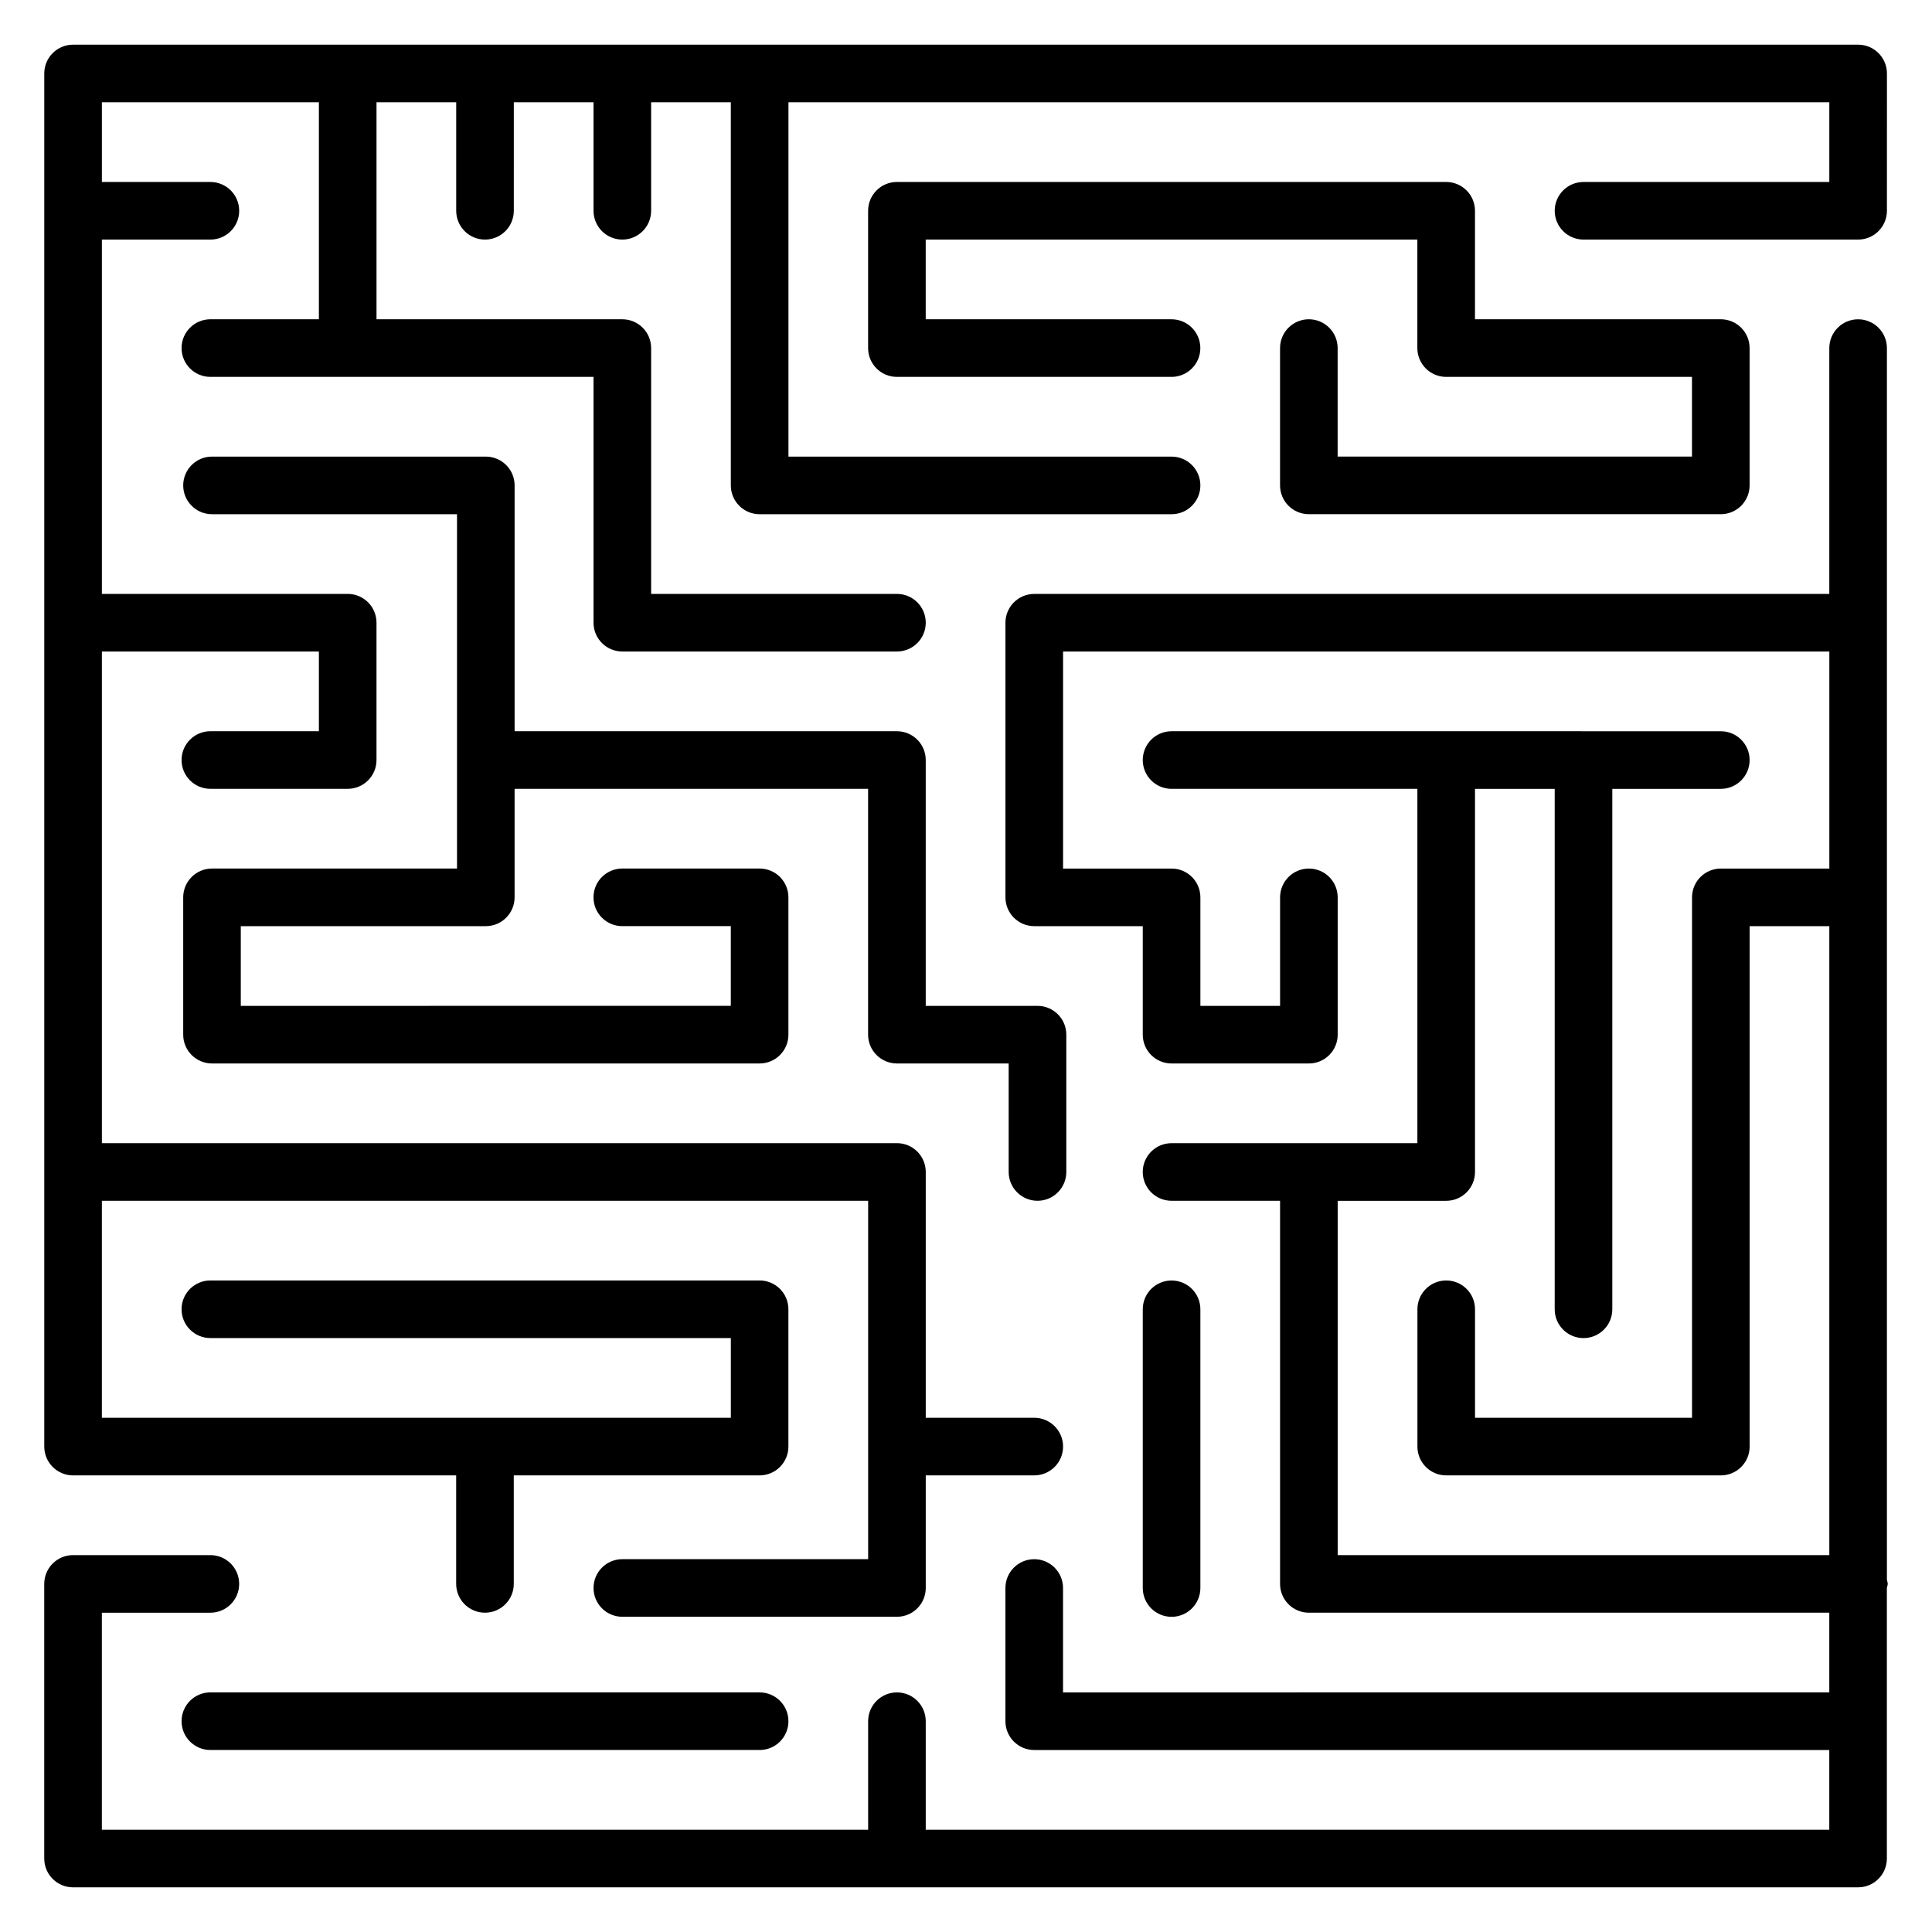
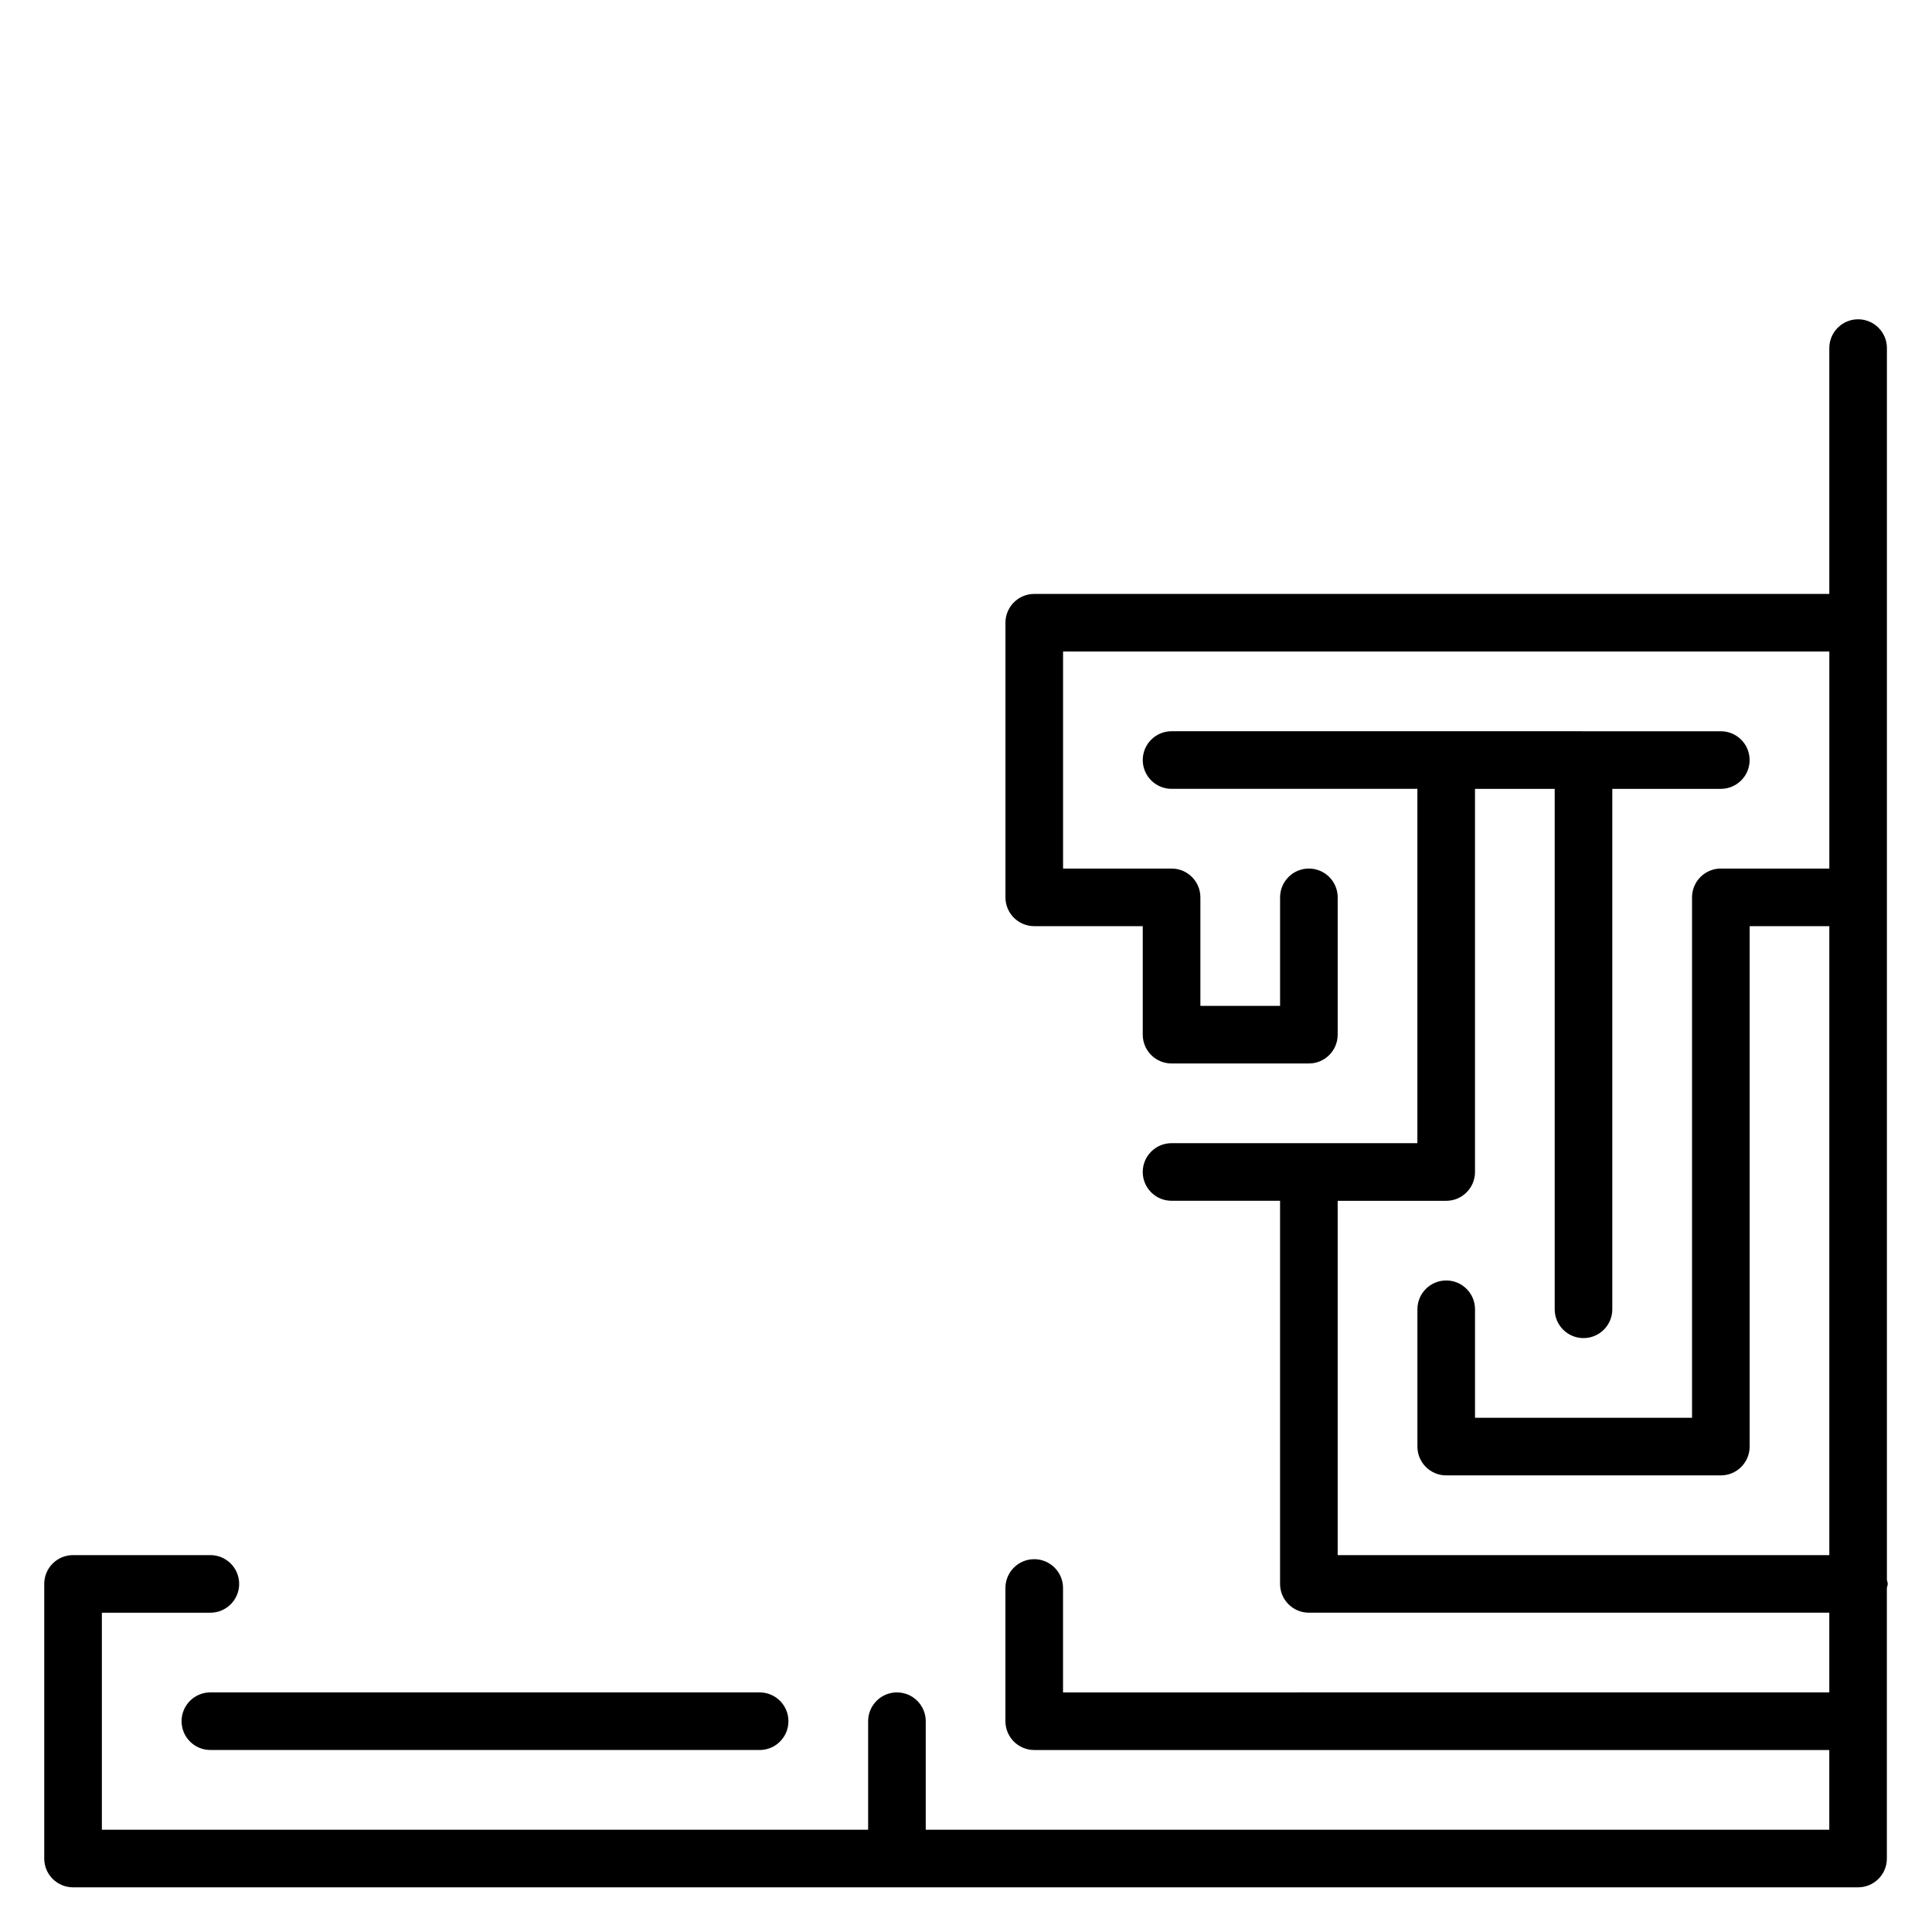
<svg xmlns="http://www.w3.org/2000/svg" fill="#000000" width="800px" height="800px" version="1.1" viewBox="144 144 512 512">
  <g>
-     <path d="m490.86 228.61c-4.215 0-7.633 3.418-7.633 7.633v36.391c0 4.215 3.418 7.633 7.633 7.633h109.17c4.215 0 7.633-3.418 7.633-7.633v-36.391c0-4.215-3.418-7.633-7.633-7.633h-65.145v-28.754c0-4.215-3.418-7.633-7.633-7.633h-145.56c-4.215 0-7.633 3.418-7.633 7.633v36.391c0 4.215 3.418 7.633 7.633 7.633h72.777c4.215 0 7.633-3.418 7.633-7.633s-3.418-7.633-7.633-7.633h-65.145v-21.125h130.29v28.758c0 4.215 3.418 7.633 7.633 7.633h65.145v21.121h-93.902v-28.758c0-4.215-3.418-7.633-7.633-7.633z" />
    <path d="m644.27 563.75c0-0.387-0.164-0.719-0.219-1.09v-326.41c0-4.215-3.418-7.633-7.633-7.633-4.215 0-7.633 3.418-7.633 7.633v65.145l-210.7 0.004c-4.215 0-7.633 3.418-7.633 7.633v72.777c0 4.215 3.418 7.633 7.633 7.633h28.758v28.758c0 4.215 3.418 7.633 7.633 7.633h36.391c4.215 0 7.633-3.418 7.633-7.633v-36.391c0-4.215-3.418-7.633-7.633-7.633-4.215 0-7.633 3.418-7.633 7.633v28.758h-21.121v-28.758c0-4.215-3.418-7.633-7.633-7.633h-28.758v-57.512h203.07v57.512h-28.754c-4.215 0-7.633 3.418-7.633 7.633v137.92h-57.512v-28.758c0-4.215-3.418-7.633-7.633-7.633s-7.633 3.418-7.633 7.633v36.391c0 4.215 3.418 7.633 7.633 7.633h72.777c4.215 0 7.633-3.418 7.633-7.633v-137.92h21.117v166.68l-130.29 0.004v-93.898h28.758c4.215 0 7.633-3.418 7.633-7.633v-101.54h21.121v137.92c0 4.215 3.418 7.633 7.633 7.633s7.633-3.418 7.633-7.633v-137.92h28.758c4.215 0 7.633-3.418 7.633-7.633 0-4.215-3.418-7.633-7.633-7.633l-145.56-0.004c-4.215 0-7.633 3.418-7.633 7.633 0 4.215 3.418 7.633 7.633 7.633h65.145v93.902h-65.148c-4.215 0-7.633 3.418-7.633 7.633 0 4.215 3.418 7.633 7.633 7.633h28.758v101.53c0 4.215 3.418 7.633 7.633 7.633h137.92v21.121l-203.07 0.004v-27.672c0-4.215-3.418-7.633-7.633-7.633-4.215 0-7.633 3.418-7.633 7.633v35.305c0 4.215 3.418 7.633 7.633 7.633h210.7v21.121l-239.45 0.004v-28.758c0-4.215-3.418-7.633-7.633-7.633-4.215 0-7.633 3.418-7.633 7.633v28.758h-203.07v-57.512h28.754c4.215 0 7.633-3.418 7.633-7.633s-3.418-7.633-7.633-7.633h-36.391c-4.215 0-7.633 3.418-7.633 7.633v72.777c0 4.215 3.418 7.633 7.633 7.633h473.05c4.215 0 7.633-3.418 7.633-7.633v-71.691c0.059-0.367 0.223-0.699 0.223-1.086z" />
-     <path d="m462.11 564.84v-73.863c0-4.215-3.418-7.633-7.633-7.633s-7.633 3.418-7.633 7.633v73.863c0 4.215 3.418 7.633 7.633 7.633s7.633-3.418 7.633-7.633z" />
    <path d="m199.75 592.5c-4.215 0-7.633 3.418-7.633 7.633 0 4.215 3.418 7.633 7.633 7.633l145.56 0.004c4.215 0 7.633-3.418 7.633-7.633s-3.418-7.633-7.633-7.633z" />
-     <path d="m163.36 534.99h101.53v28.758c0 4.215 3.418 7.633 7.633 7.633 4.215 0 7.633-3.418 7.633-7.633v-28.758h65.145c4.215 0 7.633-3.418 7.633-7.633v-36.391c0-4.215-3.418-7.633-7.633-7.633h-145.55c-4.215 0-7.633 3.418-7.633 7.633s3.418 7.633 7.633 7.633l137.93 0.004v21.121h-166.68v-57.508h203.07v94.98h-65.145c-4.215 0-7.633 3.418-7.633 7.633 0 4.215 3.418 7.633 7.633 7.633h72.777c4.215 0 7.633-3.418 7.633-7.633v-29.84h28.758c4.215 0 7.633-3.418 7.633-7.633s-3.418-7.633-7.633-7.633h-28.758v-65.141c0-4.215-3.418-7.633-7.633-7.633h-210.7v-130.29h57.508v21.121h-28.758c-4.215 0-7.633 3.418-7.633 7.633 0 4.215 3.418 7.633 7.633 7.633h36.391c4.215 0 7.633-3.418 7.633-7.633v-36.391c0-4.215-3.418-7.633-7.633-7.633l-65.141 0.004v-93.902h28.754c4.215 0 7.633-3.418 7.633-7.633s-3.418-7.633-7.633-7.633h-28.754v-21.125h57.508v57.512h-28.758c-4.215 0-7.633 3.418-7.633 7.633s3.418 7.633 7.633 7.633h101.54v65.145c0 4.215 3.418 7.633 7.633 7.633h72.777c4.215 0 7.633-3.418 7.633-7.633 0-4.215-3.418-7.633-7.633-7.633h-65.145v-65.145c0-4.215-3.418-7.633-7.633-7.633h-65.145v-57.512h21.121v28.758c0 4.215 3.418 7.633 7.633 7.633 4.215 0 7.633-3.418 7.633-7.633l0.004-28.758h21.121v28.758c0 4.215 3.418 7.633 7.633 7.633 4.215 0 7.633-3.418 7.633-7.633v-28.758h21.121v101.54c0 4.215 3.418 7.633 7.633 7.633h109.17c4.215 0 7.633-3.418 7.633-7.633 0-4.215-3.418-7.633-7.633-7.633h-101.53v-93.902h275.84v21.121h-65.141c-4.215 0-7.633 3.418-7.633 7.633 0 4.215 3.418 7.633 7.633 7.633h72.773c4.215 0 7.633-3.418 7.633-7.633l0.004-36.387c0-4.215-3.418-7.633-7.633-7.633h-473.06c-4.215 0-7.633 3.418-7.633 7.633v363.89c0 4.215 3.418 7.633 7.633 7.633z" />
-     <path d="m418.95 462.22c4.215 0 7.633-3.418 7.633-7.633v-36.391c0-4.215-3.418-7.633-7.633-7.633h-29.621v-65.145c0-4.215-3.418-7.633-7.633-7.633l-101.32-0.004v-65.145c0-4.215-3.418-7.633-7.633-7.633h-72.559c-4.215 0-7.633 3.418-7.633 7.633 0 4.215 3.418 7.633 7.633 7.633h64.926v93.902h-64.926c-4.215 0-7.633 3.418-7.633 7.633v36.391c0 4.215 3.418 7.633 7.633 7.633h145.12c4.215 0 7.633-3.418 7.633-7.633v-36.391c0-4.215-3.418-7.633-7.633-7.633h-36.391c-4.215 0-7.633 3.418-7.633 7.633 0 4.215 3.418 7.633 7.633 7.633h28.758v21.121l-129.86 0.004v-21.121h64.926c4.215 0 7.633-3.418 7.633-7.633v-28.758h93.684v65.145c0 4.215 3.418 7.633 7.633 7.633h29.621v28.758c0 4.215 3.422 7.633 7.637 7.633z" />
  </g>
</svg>